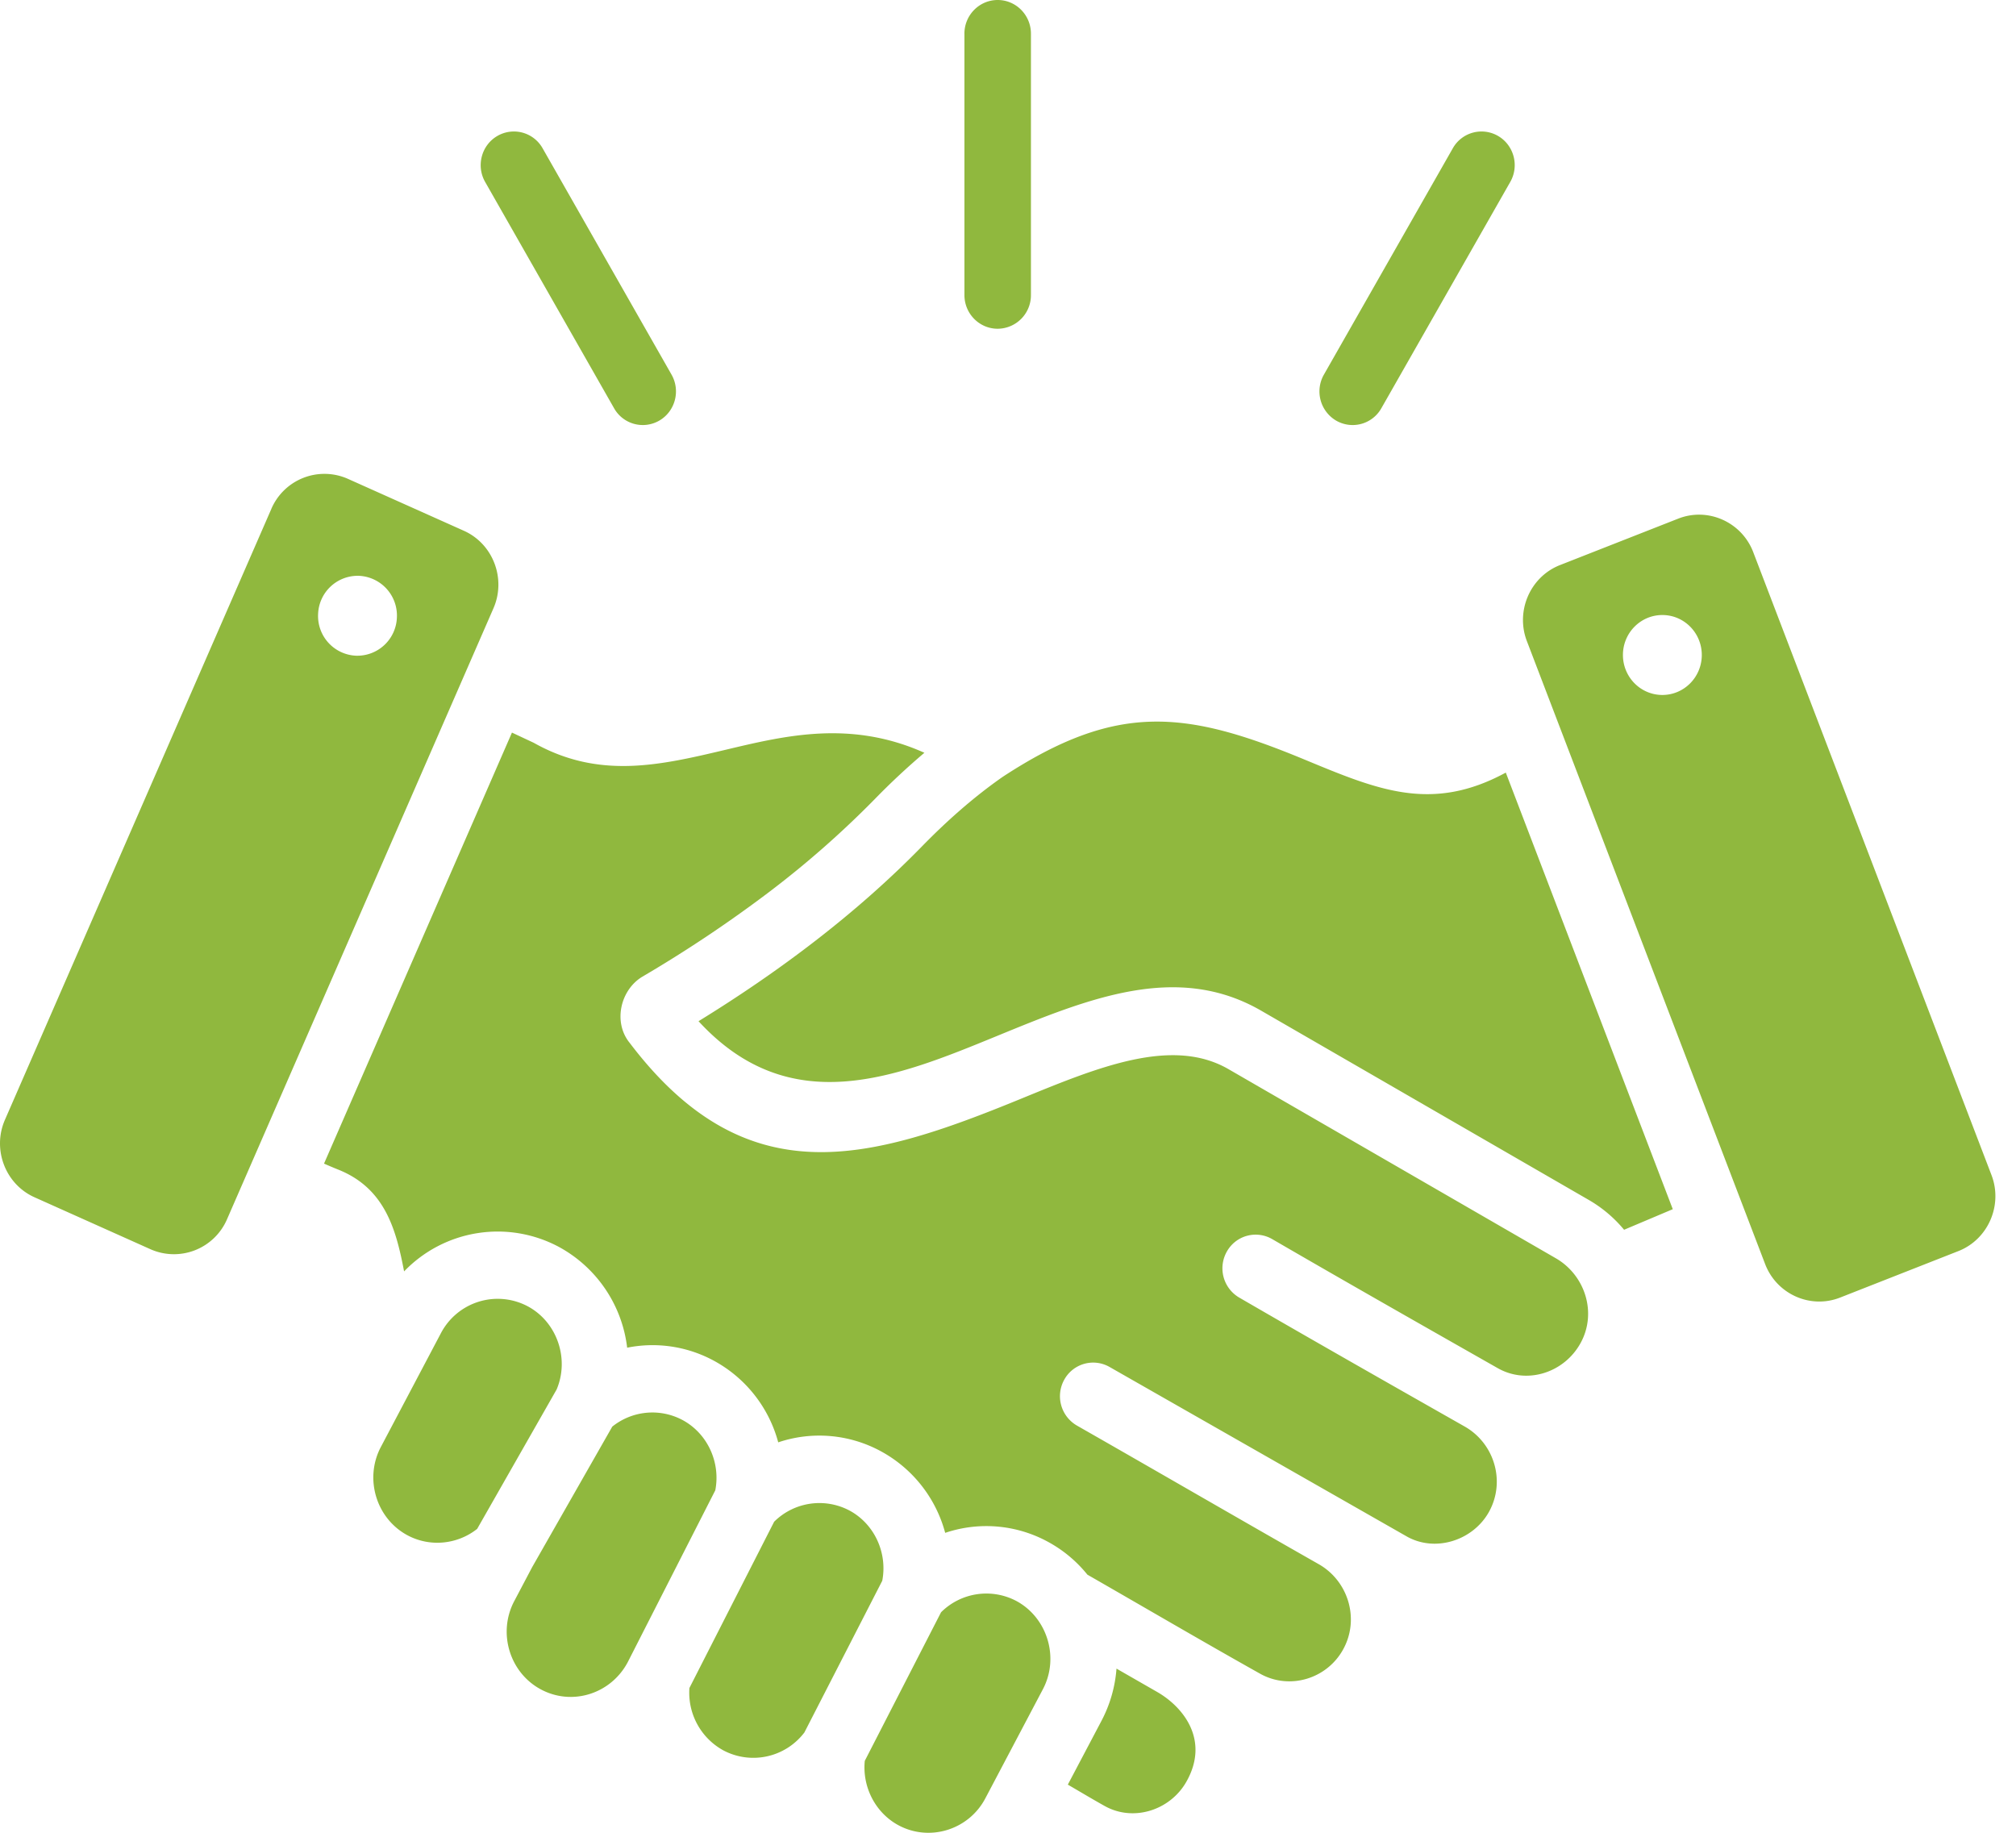
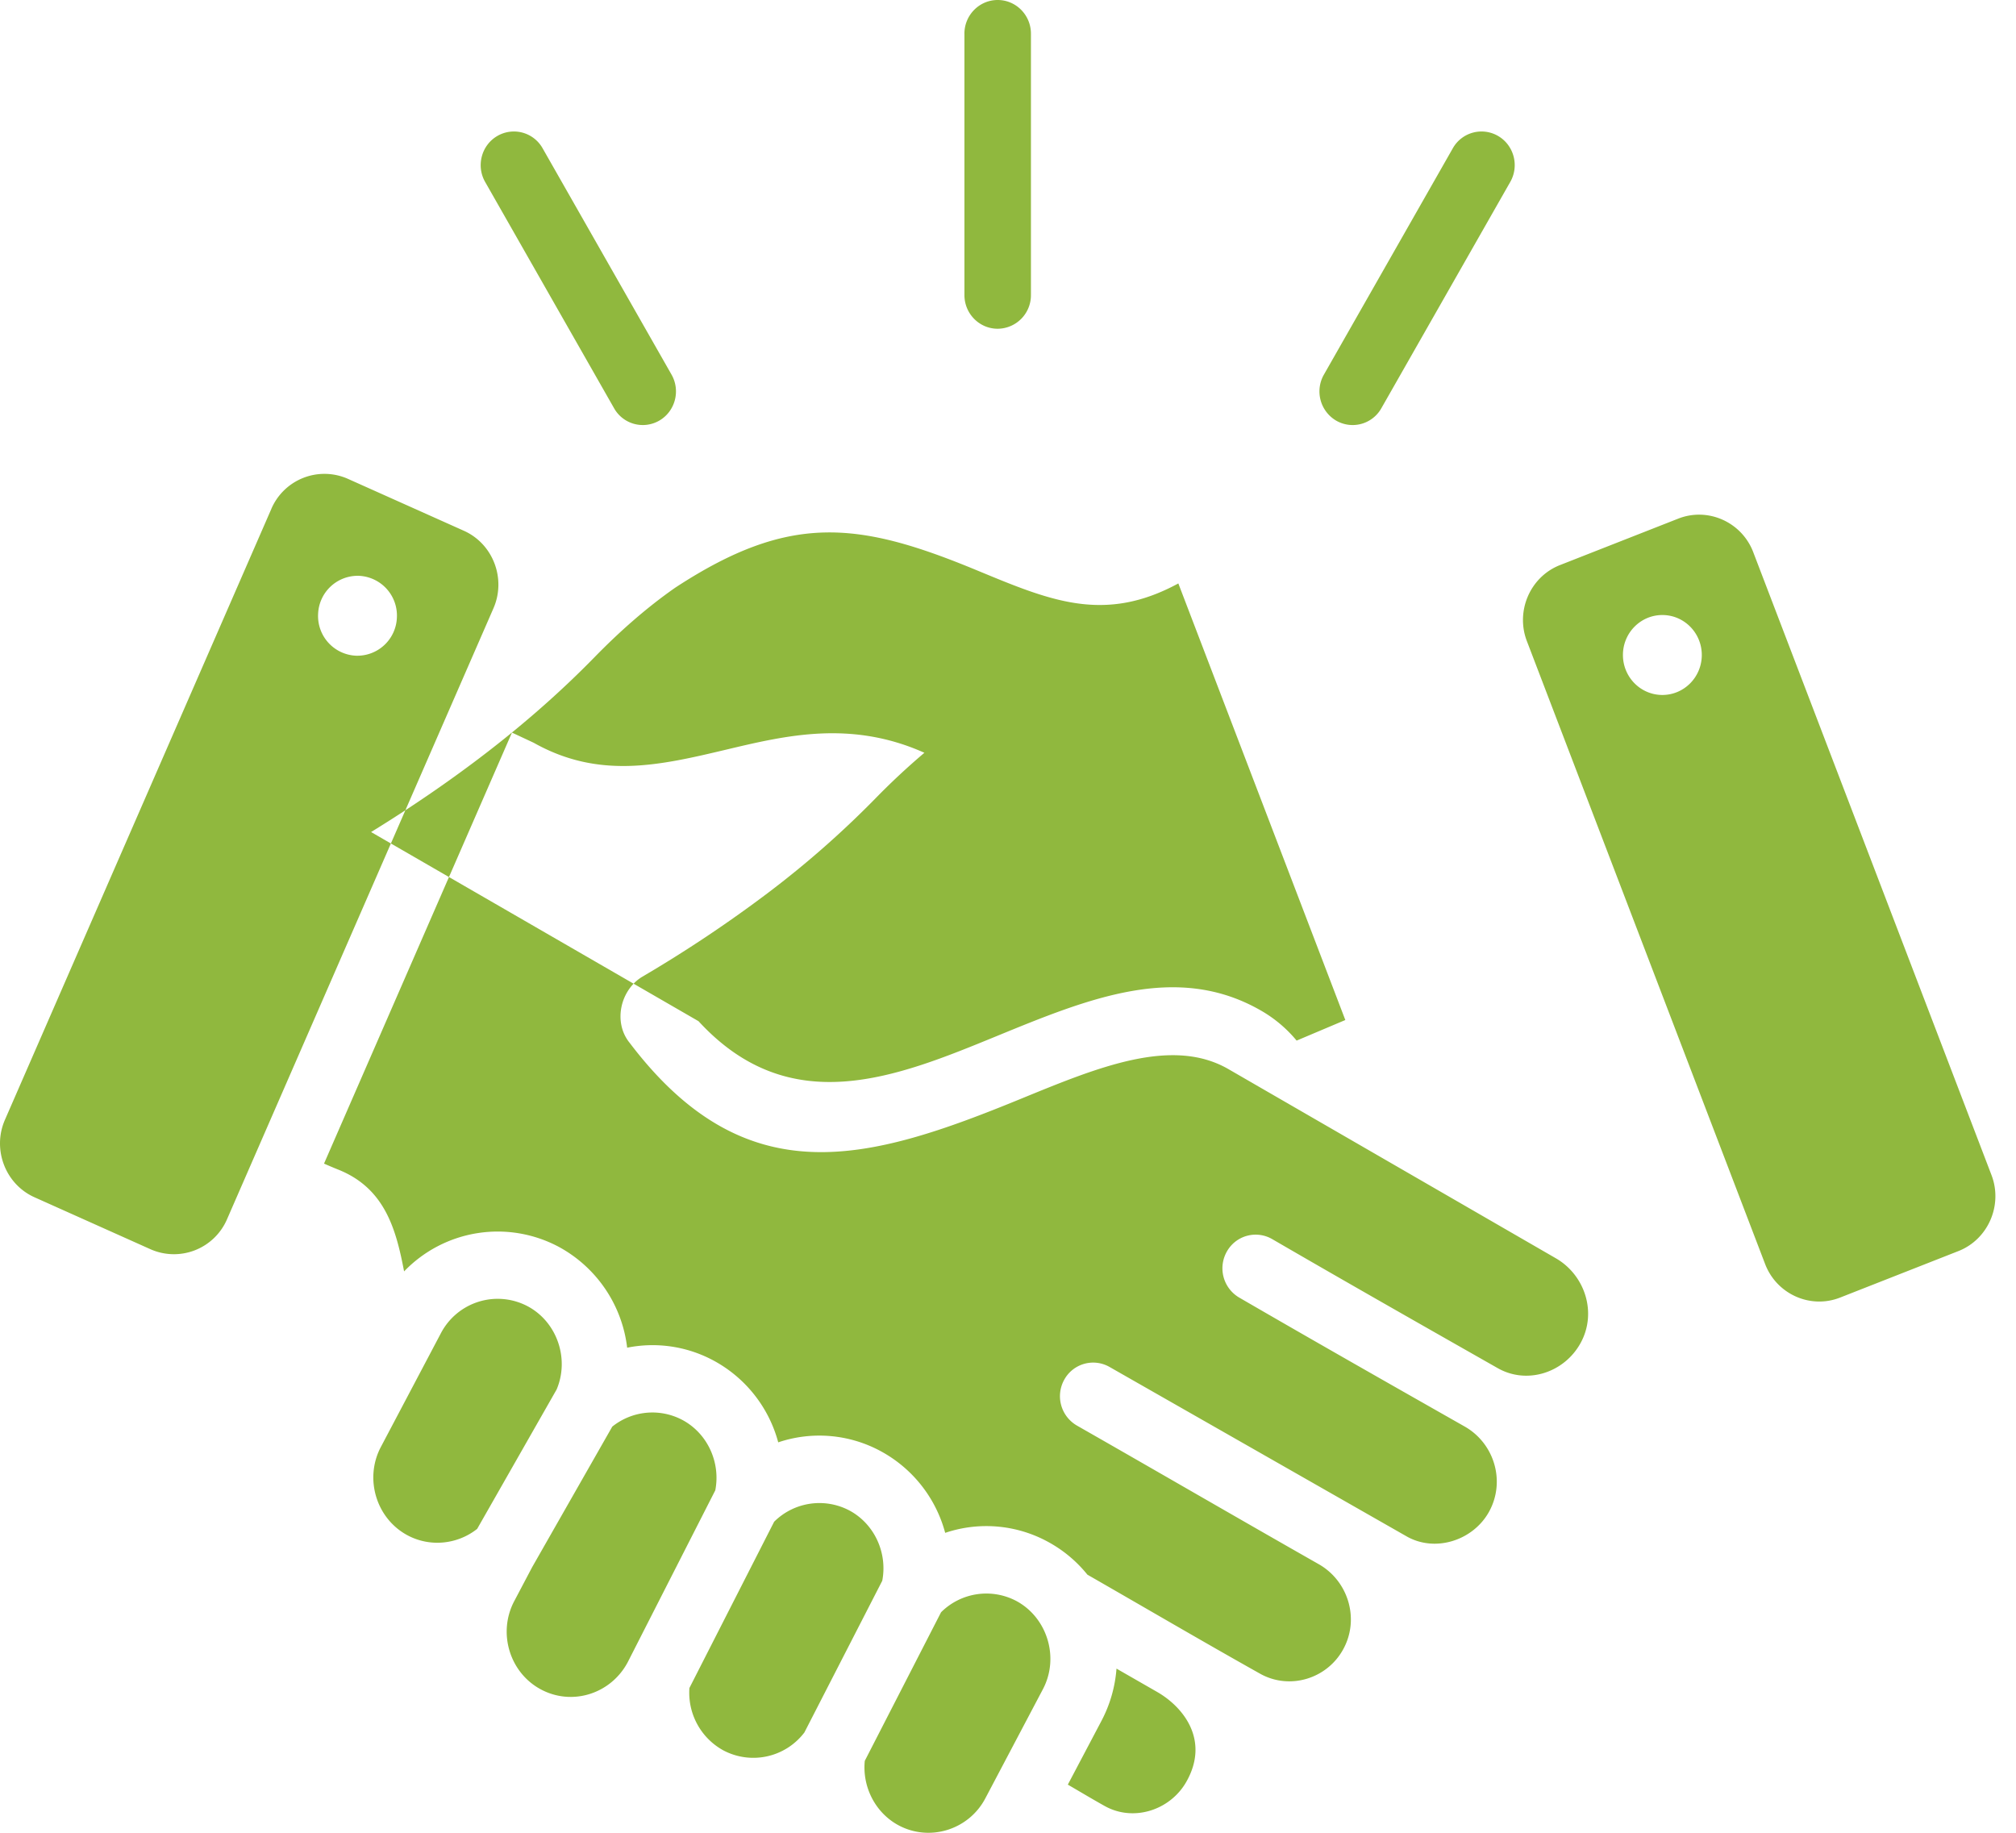
<svg xmlns="http://www.w3.org/2000/svg" width="77" height="70" viewBox="0 0 77 70" fill="none">
-   <path fill-rule="evenodd" clip-rule="evenodd" d="M10.366 19.432L.188 42.77c-.492 1.128.016 2.46 1.13 2.958l4.433 1.986A2.208 2.208 0 008.67 46.57l10.178-23.339c.492-1.129-.016-2.46-1.13-2.959l-4.433-1.985a2.208 2.208 0 00-2.92 1.145zM42.644 63.73a5.088 5.088 0 01-.575 1.997l-1.284 2.434c.469.272.941.556 1.413.819 1.1.612 2.499.157 3.115-.93.9-1.588-.116-2.855-1.116-3.429l-1.553-.891zM26.68 39.003c3.499 3.805 7.546 2.145 11.391.568 3.513-1.441 6.886-2.825 10.1-.969l12.507 7.225c.515.297.972.682 1.353 1.142l1.86-.786-6.378-16.675c-2.84 1.54-4.903.655-7.695-.501-4.554-1.887-7.166-2.184-11.516.66-1.113.775-2.145 1.693-3.094 2.665-2.52 2.581-5.47 4.789-8.528 6.671zm.587 12.968a4.913 4.913 0 00-3.313-.498 5.059 5.059 0 00-2.597-3.844 4.958 4.958 0 00-5.923.93c-.308-1.615-.736-3.188-2.536-3.896a18.217 18.217 0 01-.522-.221l7.178-16.462.827.387c2.512 1.414 4.842.86 7.373.26 2.277-.541 4.751-1.129 7.553.124a26.98 26.98 0 00-1.896 1.77 36.86 36.86 0 01-4.063 3.569 49.823 49.823 0 01-4.805 3.208c-.848.502-1.135 1.743-.495 2.53 4.462 5.884 9.13 4.524 14.976 2.126 2.933-1.203 5.75-2.36 7.897-1.12l12.506 7.225c1.11.642 1.58 2.077.943 3.235-.622 1.135-2.052 1.605-3.183.95-2.87-1.63-5.741-3.261-8.597-4.919a1.26 1.26 0 00-1.732.478 1.295 1.295 0 00.472 1.755c2.862 1.66 5.74 3.295 8.617 4.928 1.126.642 1.561 2.083.934 3.238-.604 1.113-2.073 1.59-3.179.942l-11.328-6.46a1.26 1.26 0 00-1.727.492 1.295 1.295 0 00.487 1.75c3.082 1.758 6.157 3.544 9.239 5.296 1.126.643 1.566 2.093.93 3.248-.62 1.132-2.047 1.561-3.17.935-2.208-1.238-4.403-2.525-6.6-3.785a4.978 4.978 0 00-1.512-1.258 4.915 4.915 0 00-3.92-.339 5.022 5.022 0 00-2.457-3.117 4.919 4.919 0 00-3.92-.34 5.024 5.024 0 00-2.457-3.117zm8.676 9.607l-2.913 5.675c-.1.993.402 1.98 1.28 2.456 1.188.644 2.686.184 3.322-1.02l2.201-4.172c.64-1.211.164-2.732-1.006-3.366a2.452 2.452 0 00-2.884.427zm-6.375-3.458l-3.236 6.35a2.51 2.51 0 001.287 2.378 2.448 2.448 0 003.104-.679l2.974-5.794c.206-1.06-.294-2.165-1.246-2.68a2.453 2.453 0 00-2.883.425zm-6.183-3.632l-3.06 5.368-.684 1.297c-.636 1.203-.182 2.722 1.006 3.365 1.2.65 2.682.18 3.326-1.028l3.347-6.57c.207-1.062-.294-2.167-1.247-2.682a2.445 2.445 0 00-2.688.25zm-5.16 3.905l3.035-5.324c.496-1.171.02-2.57-1.096-3.173a2.448 2.448 0 00-3.322 1.02l-2.296 4.35c-.635 1.204-.18 2.722 1.007 3.366.86.466 1.914.361 2.672-.239zm18.61-57.106c0-.71.57-1.287 1.271-1.287s1.27.576 1.27 1.287v9.982a1.28 1.28 0 01-1.27 1.287c-.701 0-1.27-.576-1.27-1.287V1.287zM55.49 5.662a1.258 1.258 0 011.732-.467c.605.355.812 1.141.461 1.755l-4.924 8.644a1.258 1.258 0 01-1.732.467 1.294 1.294 0 01-.46-1.755l4.923-8.644zM18.53 6.95c-.35-.614-.143-1.4.462-1.755a1.258 1.258 0 011.732.467l4.924 8.644c.35.614.144 1.4-.461 1.755a1.258 1.258 0 01-1.732-.468L18.53 6.95zm48.434 14.139l9.1 23.791c.44 1.15-.128 2.457-1.264 2.903l-4.519 1.776c-1.135.446-2.423-.13-2.863-1.281l-9.1-23.792c-.44-1.15.128-2.457 1.263-2.903l4.519-1.775c1.135-.446 2.424.13 2.864 1.28zm-3.471 2.401c-.832 0-1.506.683-1.506 1.526s.674 1.527 1.506 1.527 1.506-.684 1.506-1.527c0-.843-.674-1.526-1.506-1.526zm-49.769-1.497a1.52 1.52 0 011.435 1.596 1.514 1.514 0 01-1.574 1.454 1.518 1.518 0 01-1.435-1.596 1.514 1.514 0 011.574-1.454z" fill="#90B83E" />
+   <path fill-rule="evenodd" clip-rule="evenodd" d="M10.366 19.432L.188 42.77c-.492 1.128.016 2.46 1.13 2.958l4.433 1.986A2.208 2.208 0 008.67 46.57l10.178-23.339c.492-1.129-.016-2.46-1.13-2.959l-4.433-1.985a2.208 2.208 0 00-2.92 1.145zM42.644 63.73a5.088 5.088 0 01-.575 1.997l-1.284 2.434c.469.272.941.556 1.413.819 1.1.612 2.499.157 3.115-.93.9-1.588-.116-2.855-1.116-3.429l-1.553-.891zM26.68 39.003c3.499 3.805 7.546 2.145 11.391.568 3.513-1.441 6.886-2.825 10.1-.969c.515.297.972.682 1.353 1.142l1.86-.786-6.378-16.675c-2.84 1.54-4.903.655-7.695-.501-4.554-1.887-7.166-2.184-11.516.66-1.113.775-2.145 1.693-3.094 2.665-2.52 2.581-5.47 4.789-8.528 6.671zm.587 12.968a4.913 4.913 0 00-3.313-.498 5.059 5.059 0 00-2.597-3.844 4.958 4.958 0 00-5.923.93c-.308-1.615-.736-3.188-2.536-3.896a18.217 18.217 0 01-.522-.221l7.178-16.462.827.387c2.512 1.414 4.842.86 7.373.26 2.277-.541 4.751-1.129 7.553.124a26.98 26.98 0 00-1.896 1.77 36.86 36.86 0 01-4.063 3.569 49.823 49.823 0 01-4.805 3.208c-.848.502-1.135 1.743-.495 2.53 4.462 5.884 9.13 4.524 14.976 2.126 2.933-1.203 5.75-2.36 7.897-1.12l12.506 7.225c1.11.642 1.58 2.077.943 3.235-.622 1.135-2.052 1.605-3.183.95-2.87-1.63-5.741-3.261-8.597-4.919a1.26 1.26 0 00-1.732.478 1.295 1.295 0 00.472 1.755c2.862 1.66 5.74 3.295 8.617 4.928 1.126.642 1.561 2.083.934 3.238-.604 1.113-2.073 1.59-3.179.942l-11.328-6.46a1.26 1.26 0 00-1.727.492 1.295 1.295 0 00.487 1.75c3.082 1.758 6.157 3.544 9.239 5.296 1.126.643 1.566 2.093.93 3.248-.62 1.132-2.047 1.561-3.17.935-2.208-1.238-4.403-2.525-6.6-3.785a4.978 4.978 0 00-1.512-1.258 4.915 4.915 0 00-3.92-.339 5.022 5.022 0 00-2.457-3.117 4.919 4.919 0 00-3.92-.34 5.024 5.024 0 00-2.457-3.117zm8.676 9.607l-2.913 5.675c-.1.993.402 1.98 1.28 2.456 1.188.644 2.686.184 3.322-1.02l2.201-4.172c.64-1.211.164-2.732-1.006-3.366a2.452 2.452 0 00-2.884.427zm-6.375-3.458l-3.236 6.35a2.51 2.51 0 001.287 2.378 2.448 2.448 0 003.104-.679l2.974-5.794c.206-1.06-.294-2.165-1.246-2.68a2.453 2.453 0 00-2.883.425zm-6.183-3.632l-3.06 5.368-.684 1.297c-.636 1.203-.182 2.722 1.006 3.365 1.2.65 2.682.18 3.326-1.028l3.347-6.57c.207-1.062-.294-2.167-1.247-2.682a2.445 2.445 0 00-2.688.25zm-5.16 3.905l3.035-5.324c.496-1.171.02-2.57-1.096-3.173a2.448 2.448 0 00-3.322 1.02l-2.296 4.35c-.635 1.204-.18 2.722 1.007 3.366.86.466 1.914.361 2.672-.239zm18.61-57.106c0-.71.57-1.287 1.271-1.287s1.27.576 1.27 1.287v9.982a1.28 1.28 0 01-1.27 1.287c-.701 0-1.27-.576-1.27-1.287V1.287zM55.49 5.662a1.258 1.258 0 011.732-.467c.605.355.812 1.141.461 1.755l-4.924 8.644a1.258 1.258 0 01-1.732.467 1.294 1.294 0 01-.46-1.755l4.923-8.644zM18.53 6.95c-.35-.614-.143-1.4.462-1.755a1.258 1.258 0 011.732.467l4.924 8.644c.35.614.144 1.4-.461 1.755a1.258 1.258 0 01-1.732-.468L18.53 6.95zm48.434 14.139l9.1 23.791c.44 1.15-.128 2.457-1.264 2.903l-4.519 1.776c-1.135.446-2.423-.13-2.863-1.281l-9.1-23.792c-.44-1.15.128-2.457 1.263-2.903l4.519-1.775c1.135-.446 2.424.13 2.864 1.28zm-3.471 2.401c-.832 0-1.506.683-1.506 1.526s.674 1.527 1.506 1.527 1.506-.684 1.506-1.527c0-.843-.674-1.526-1.506-1.526zm-49.769-1.497a1.52 1.52 0 011.435 1.596 1.514 1.514 0 01-1.574 1.454 1.518 1.518 0 01-1.435-1.596 1.514 1.514 0 011.574-1.454z" fill="#90B83E" />
</svg>